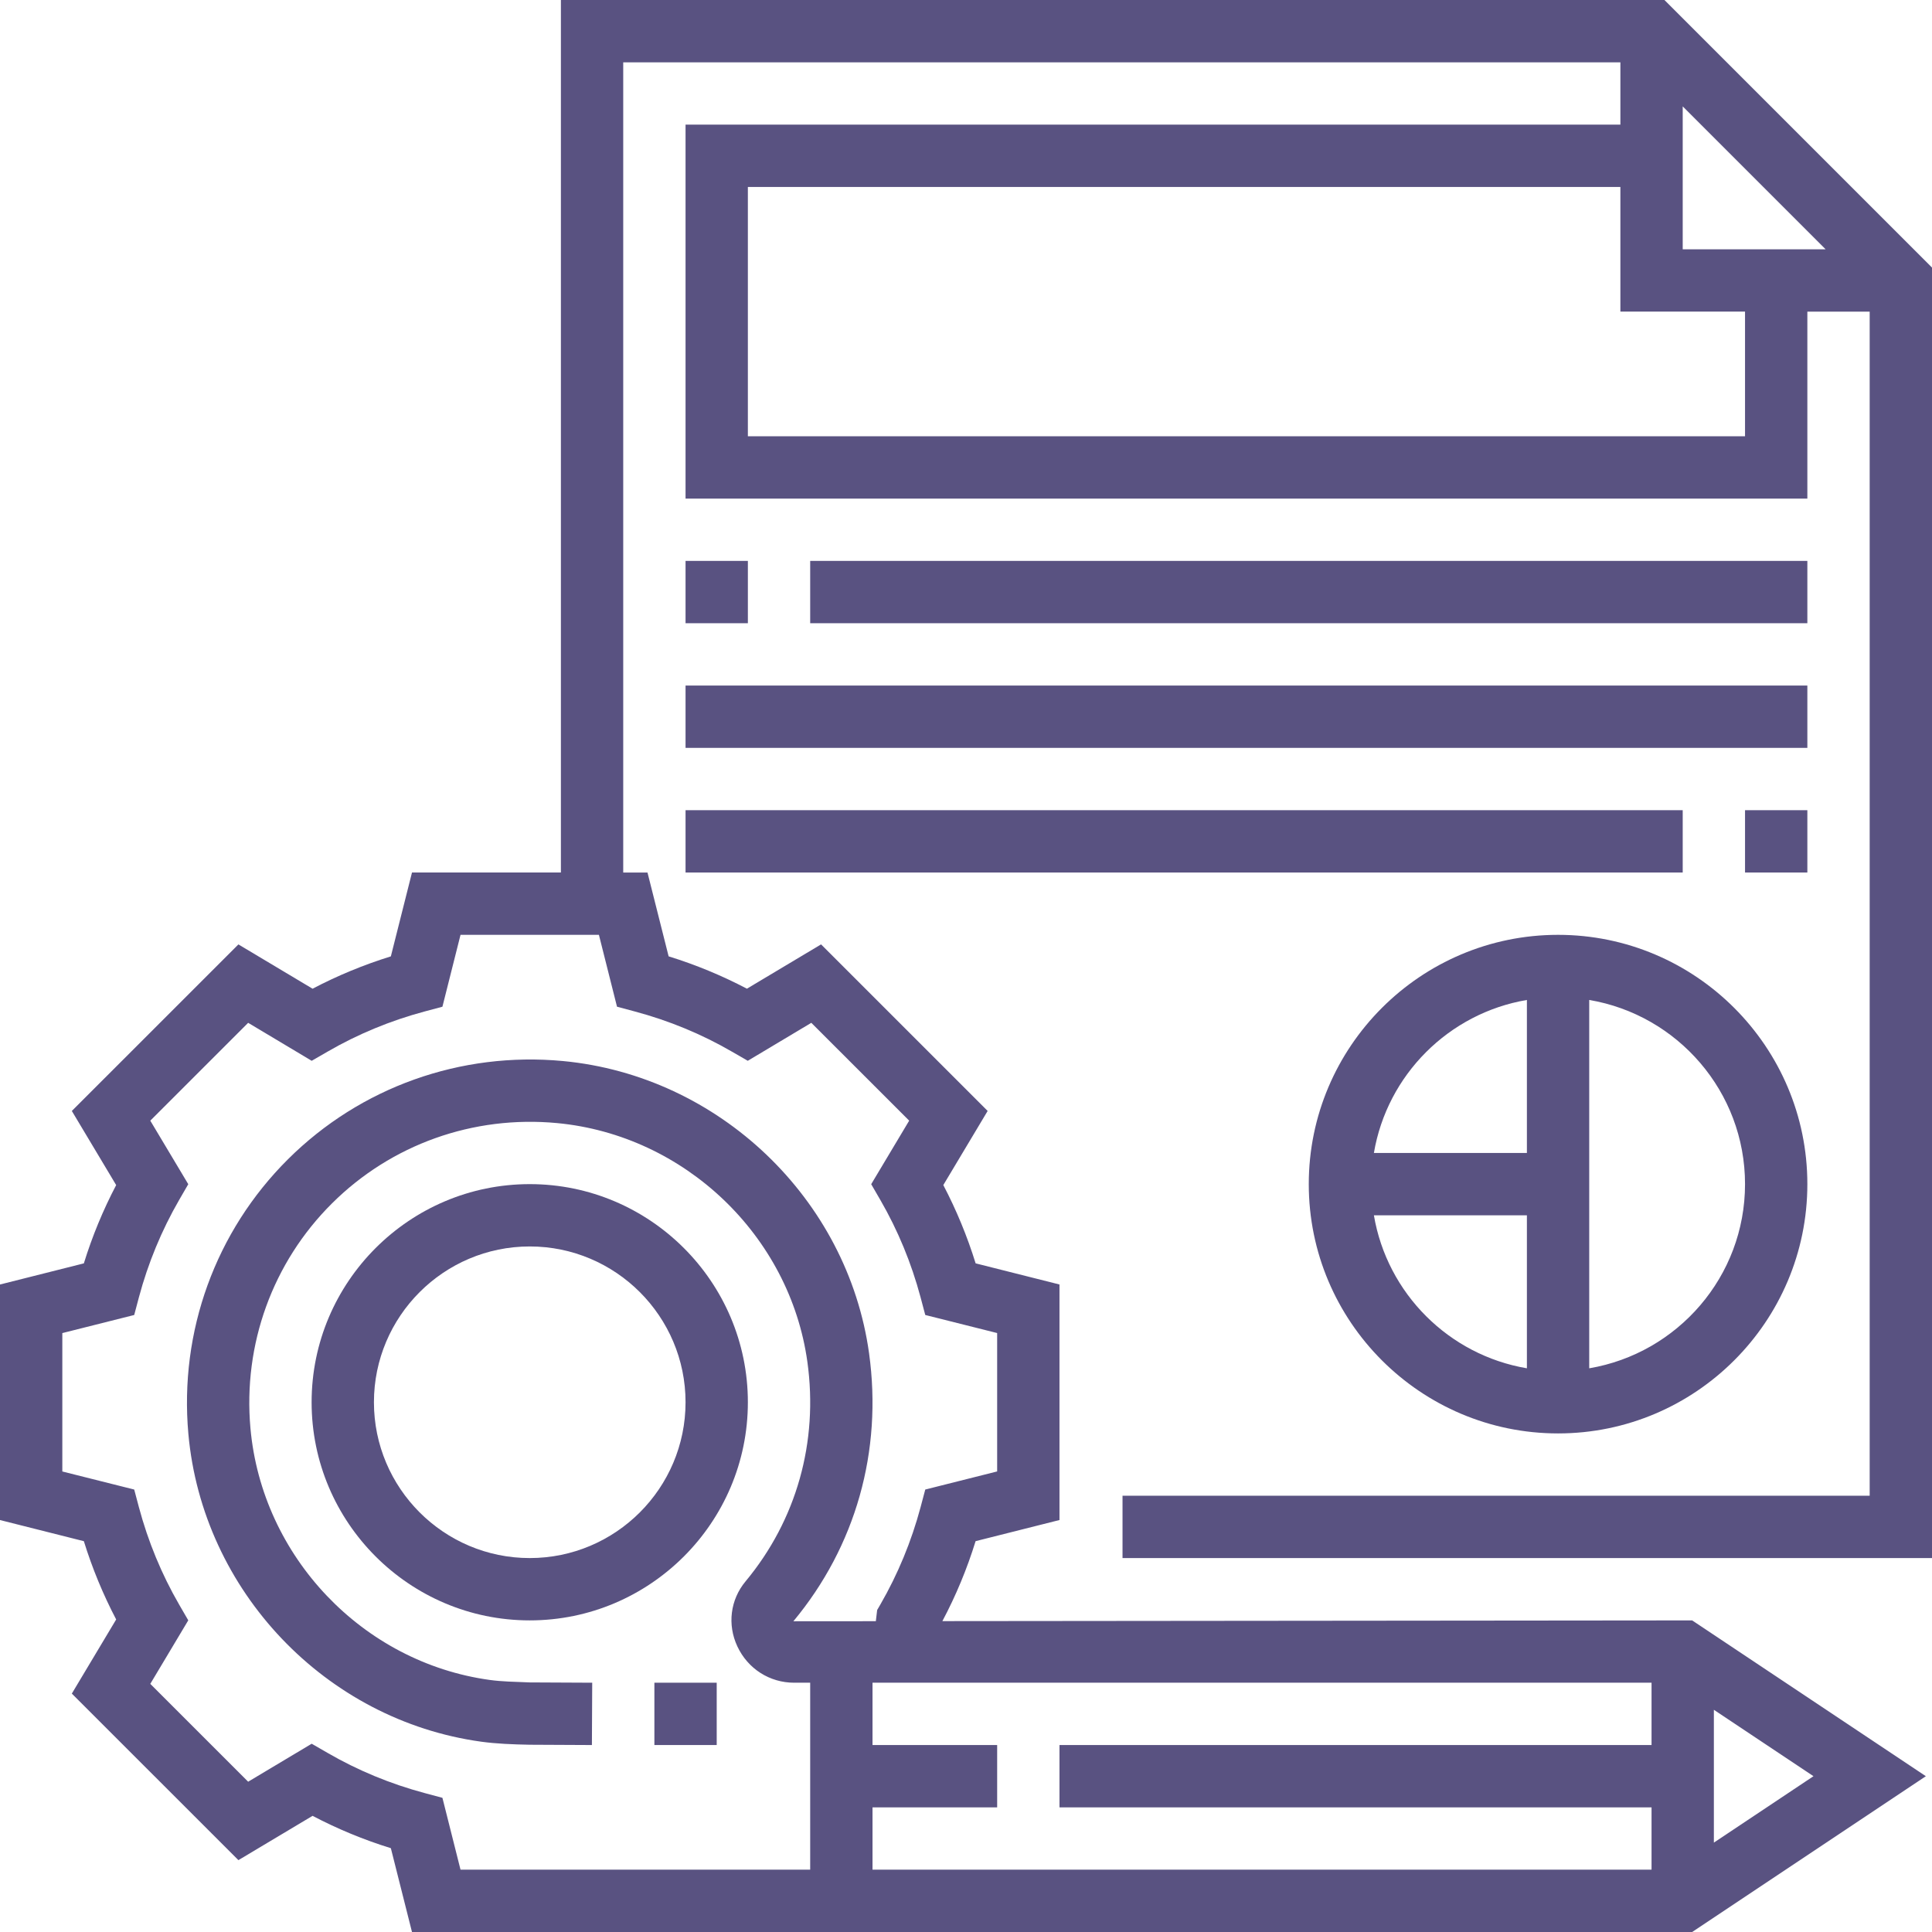
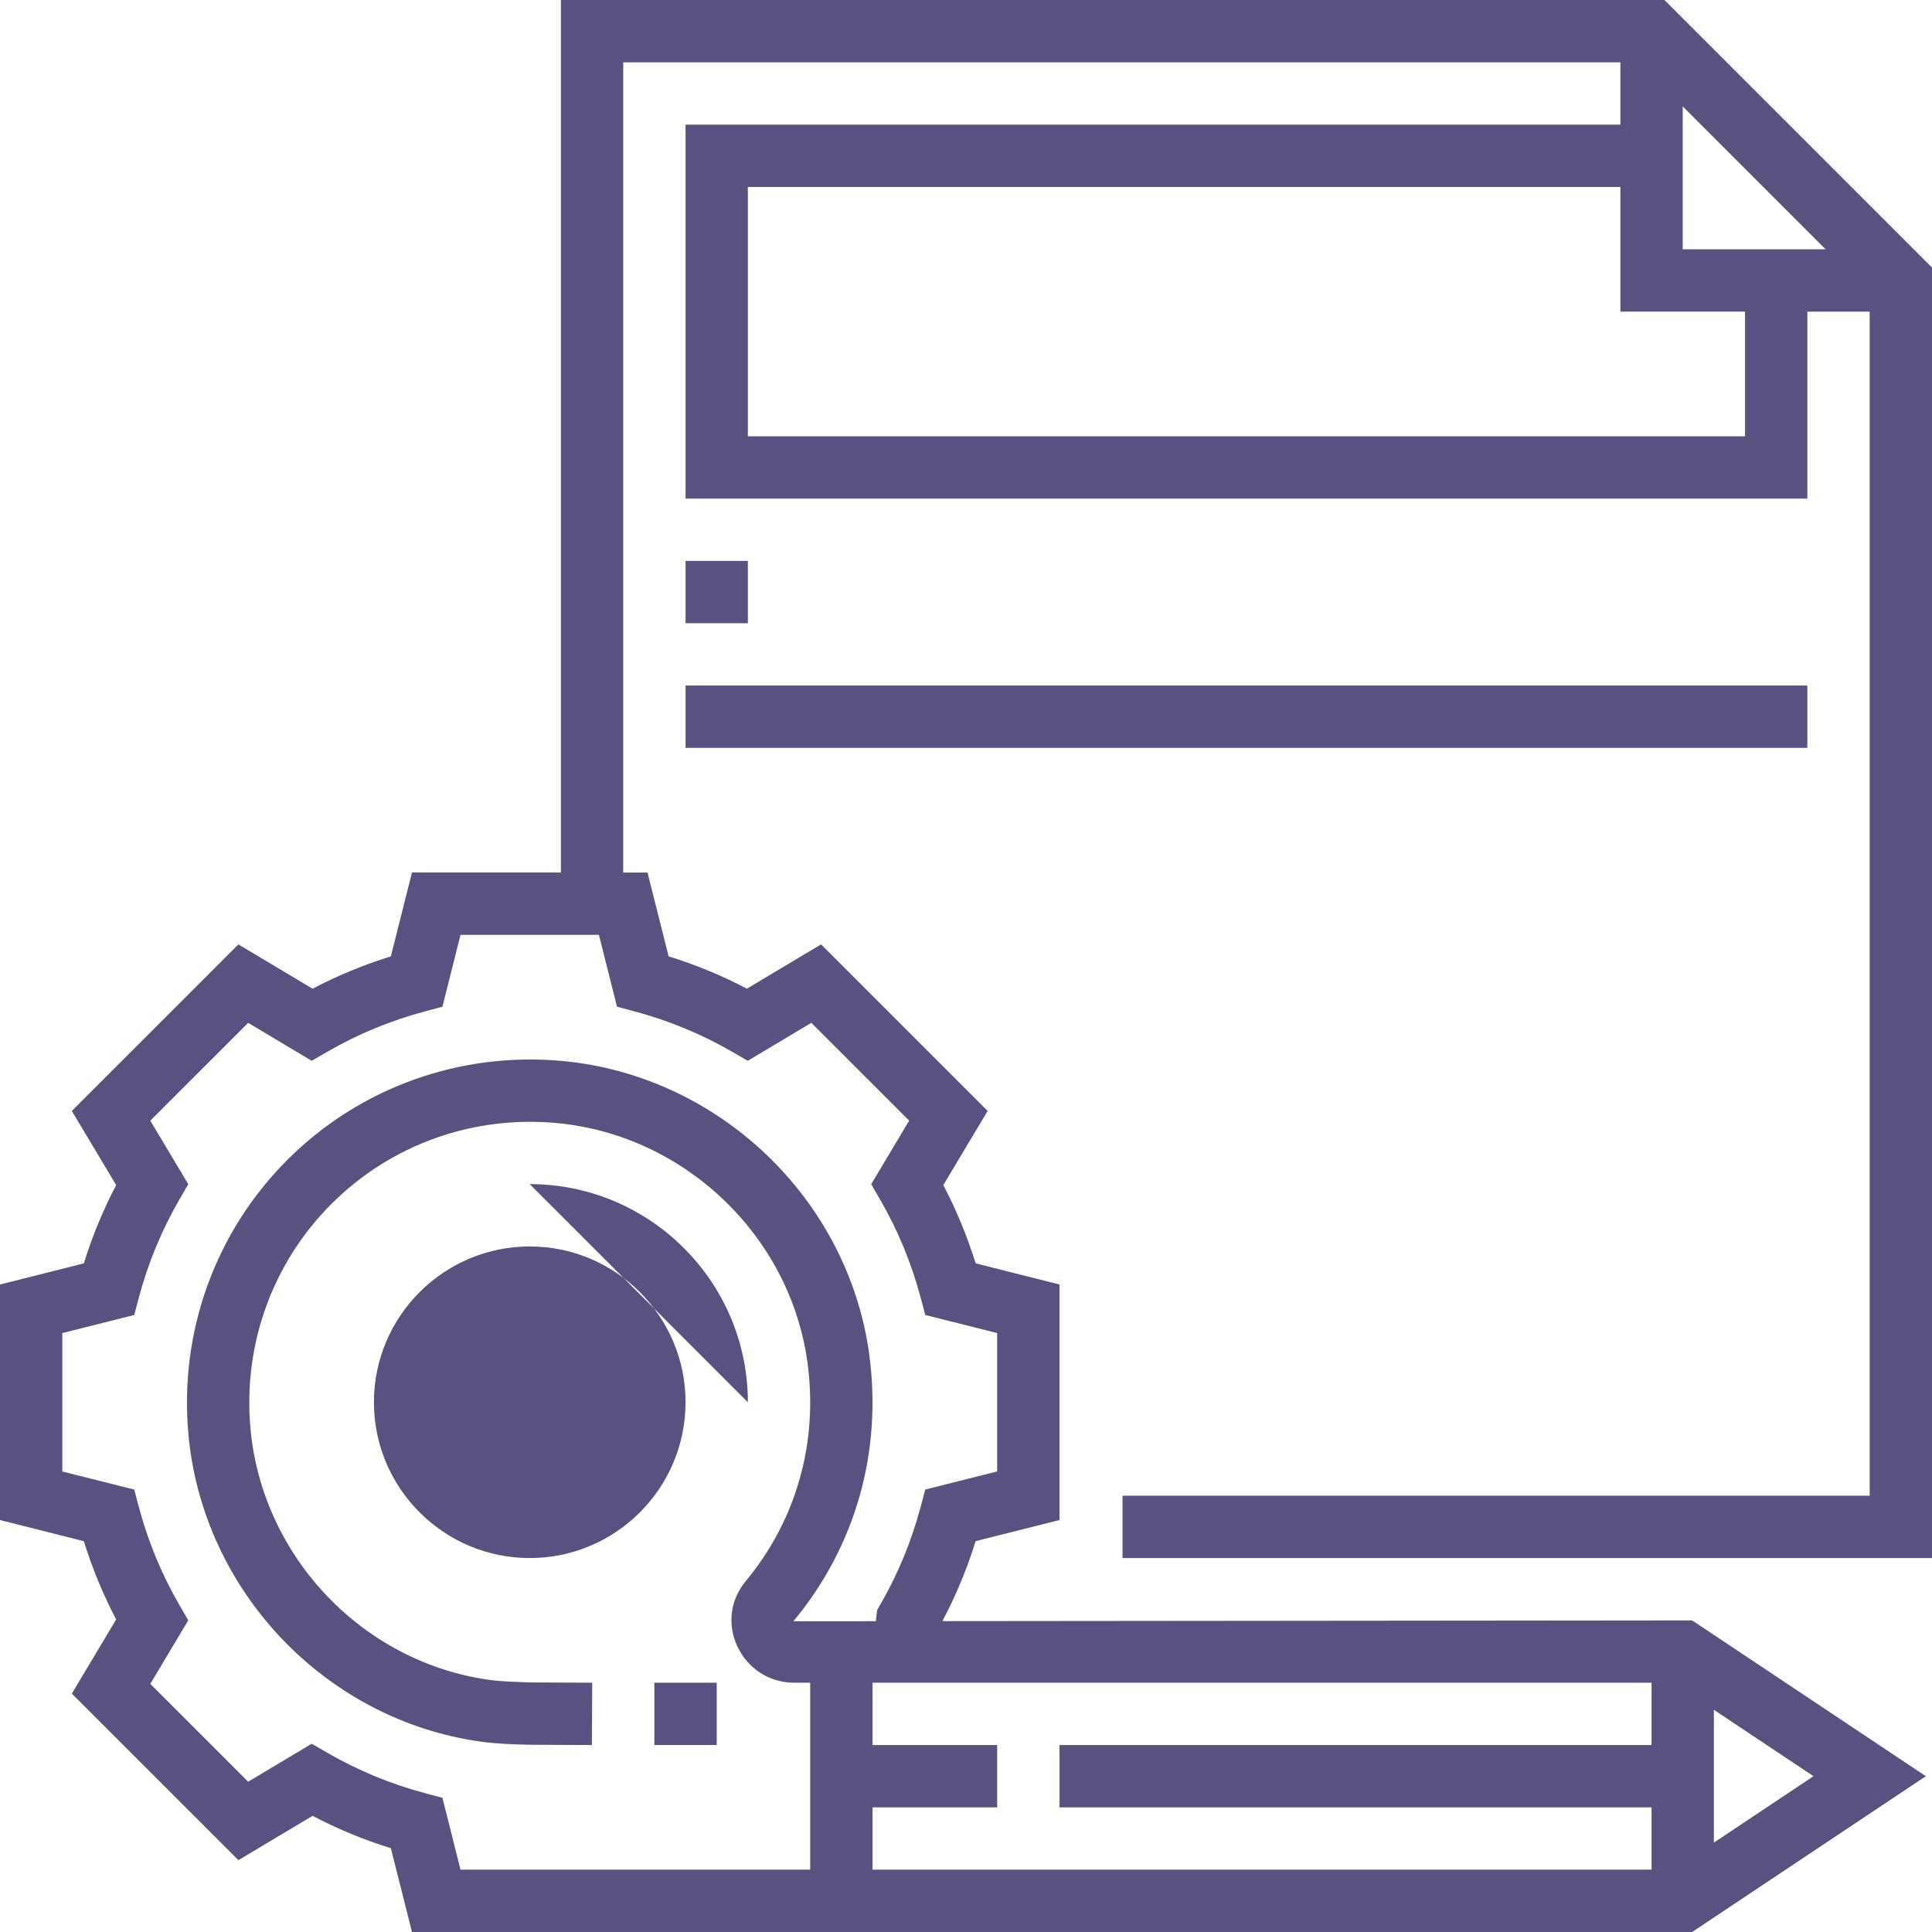
<svg xmlns="http://www.w3.org/2000/svg" height="512px" viewBox="0 0 496 496" width="512px" class="">
  <g>
-     <path d="m192 360c0-30.879-25.129-56-56-56s-56 25.121-56 56 25.129 56 56 56 56-25.121 56-56zm-56 40c-22.055 0-40-17.945-40-40s17.945-40 40-40 40 17.945 40 40-17.945 40-40 40zm0 0" data-original="#000000" class="active-path" data-old_color="#000000" fill="#595281" />
+     <path d="m192 360c0-30.879-25.129-56-56-56zm-56 40c-22.055 0-40-17.945-40-40s17.945-40 40-40 40 17.945 40 40-17.945 40-40 40zm0 0" data-original="#000000" class="active-path" data-old_color="#000000" fill="#595281" />
    <path d="m496 68.688-68.688-68.688h-283.312v224h-38.23l-5.426 21.527c-6.977 2.168-13.703 4.945-20.098 8.305l-19.039-11.375-42.766 42.758 11.383 19.031c-3.359 6.402-6.145 13.129-8.297 20.098l-21.527 5.426v60.469l21.527 5.426c2.16 6.969 4.938 13.688 8.297 20.098l-11.383 19.031 42.766 42.758 19.039-11.375c6.395 3.359 13.121 6.145 20.098 8.305l5.426 21.52h328.656l60-40-60-40-192.488.184c3.469-6.527 6.328-13.406 8.527-20.527l21.535-5.426v-60.469l-21.527-5.426c-2.16-6.969-4.938-13.688-8.297-20.098l11.383-19.031-42.766-42.758-19.039 11.375c-6.395-3.359-13.121-6.145-20.098-8.305l-5.426-21.52h-6.23v-208h256v16h-240v96h288v-48h16v304h-191.816v16h207.816zm-56 404.367v-34.102l25.574 17.047zm-16-41.055v16h-152v16h152v16h-200v-16h32v-16h-32v-16zm-236.098-162.016 4.074 2.352 16.312-9.75 25.125 25.117-9.75 16.312 2.359 4.074c4.496 7.773 7.961 16.168 10.312 24.957l1.207 4.547 18.457 4.637v35.531l-18.457 4.645-1.207 4.547c-2.352 8.789-5.824 17.184-10.312 24.957l-.832 1.434-.336 2.863-21.168.016c16.008-19.254 22.906-43.68 19.434-68.781-5.504-39.699-38.555-71.258-78.586-75.043-26.262-2.469-52.008 6.707-70.605 25.219-18.602 18.512-27.922 44.191-25.57 70.473 3.609 40.316 35.242 73.559 75.207 79.055 3.832.527 8.051.695 12.395.777l16 .078.078-16-16.047-.078c-3.93-.16-7.145-.203-10.25-.633-32.645-4.488-58.496-31.664-61.445-64.633-1.93-21.52 5.695-42.551 20.918-57.695 15.211-15.145 36.25-22.672 57.824-20.633 32.723 3.098 59.738 28.879 64.242 61.312 2.848 20.582-2.793 40.598-15.883 56.352-3.91 4.703-4.711 11.098-2.094 16.688 2.695 5.754 8.289 9.32 14.59 9.32h4.105v48h-89.77l-4.645-18.449-4.539-1.215c-8.816-2.359-17.207-5.832-24.949-10.32l-4.074-2.352-16.312 9.75-25.125-25.117 9.75-16.312-2.359-4.074c-4.496-7.773-7.961-16.168-10.312-24.957l-1.207-4.547-18.457-4.637v-35.531l18.457-4.645 1.207-4.547c2.352-8.789 5.824-17.184 10.312-24.957l2.359-4.074-9.75-16.312 25.125-25.117 16.312 9.75 4.074-2.352c7.742-4.488 16.141-7.961 24.949-10.32l4.539-1.215 4.645-18.449h35.531l4.645 18.449 4.539 1.215c8.824 2.359 17.223 5.832 24.957 10.32zm244.098-242.672 36.688 36.688h-36.688zm16 84.688h-256v-64h224v32h32zm0 0" data-original="#000000" class="active-path" data-old_color="#000000" fill="#595281" />
    <path d="m176 144h16v16h-16zm0 0" data-original="#000000" class="active-path" data-old_color="#000000" fill="#595281" />
-     <path d="m208 144h256v16h-256zm0 0" data-original="#000000" class="active-path" data-old_color="#000000" fill="#595281" />
    <path d="m176 176h288v16h-288zm0 0" data-original="#000000" class="active-path" data-old_color="#000000" fill="#595281" />
-     <path d="m448 208h16v16h-16zm0 0" data-original="#000000" class="active-path" data-old_color="#000000" fill="#595281" />
-     <path d="m176 208h256v16h-256zm0 0" data-original="#000000" class="active-path" data-old_color="#000000" fill="#595281" />
-     <path d="m400 240c-35.289 0-64 28.711-64 64s28.711 64 64 64 64-28.711 64-64-28.711-64-64-64zm-8 16.719v39.281h-39.281c3.395-20.055 19.227-35.887 39.281-39.281zm-39.281 55.281h39.281v39.281c-20.055-3.395-35.887-19.227-39.281-39.281zm55.281 39.281v-94.562c22.664 3.824 40 23.539 40 47.281s-17.336 43.449-40 47.281zm0 0" data-original="#000000" class="active-path" data-old_color="#000000" fill="#595281" />
    <path d="m168 432h16v16h-16zm0 0" data-original="#000000" class="active-path" data-old_color="#000000" fill="#595281" />
  </g>
</svg>